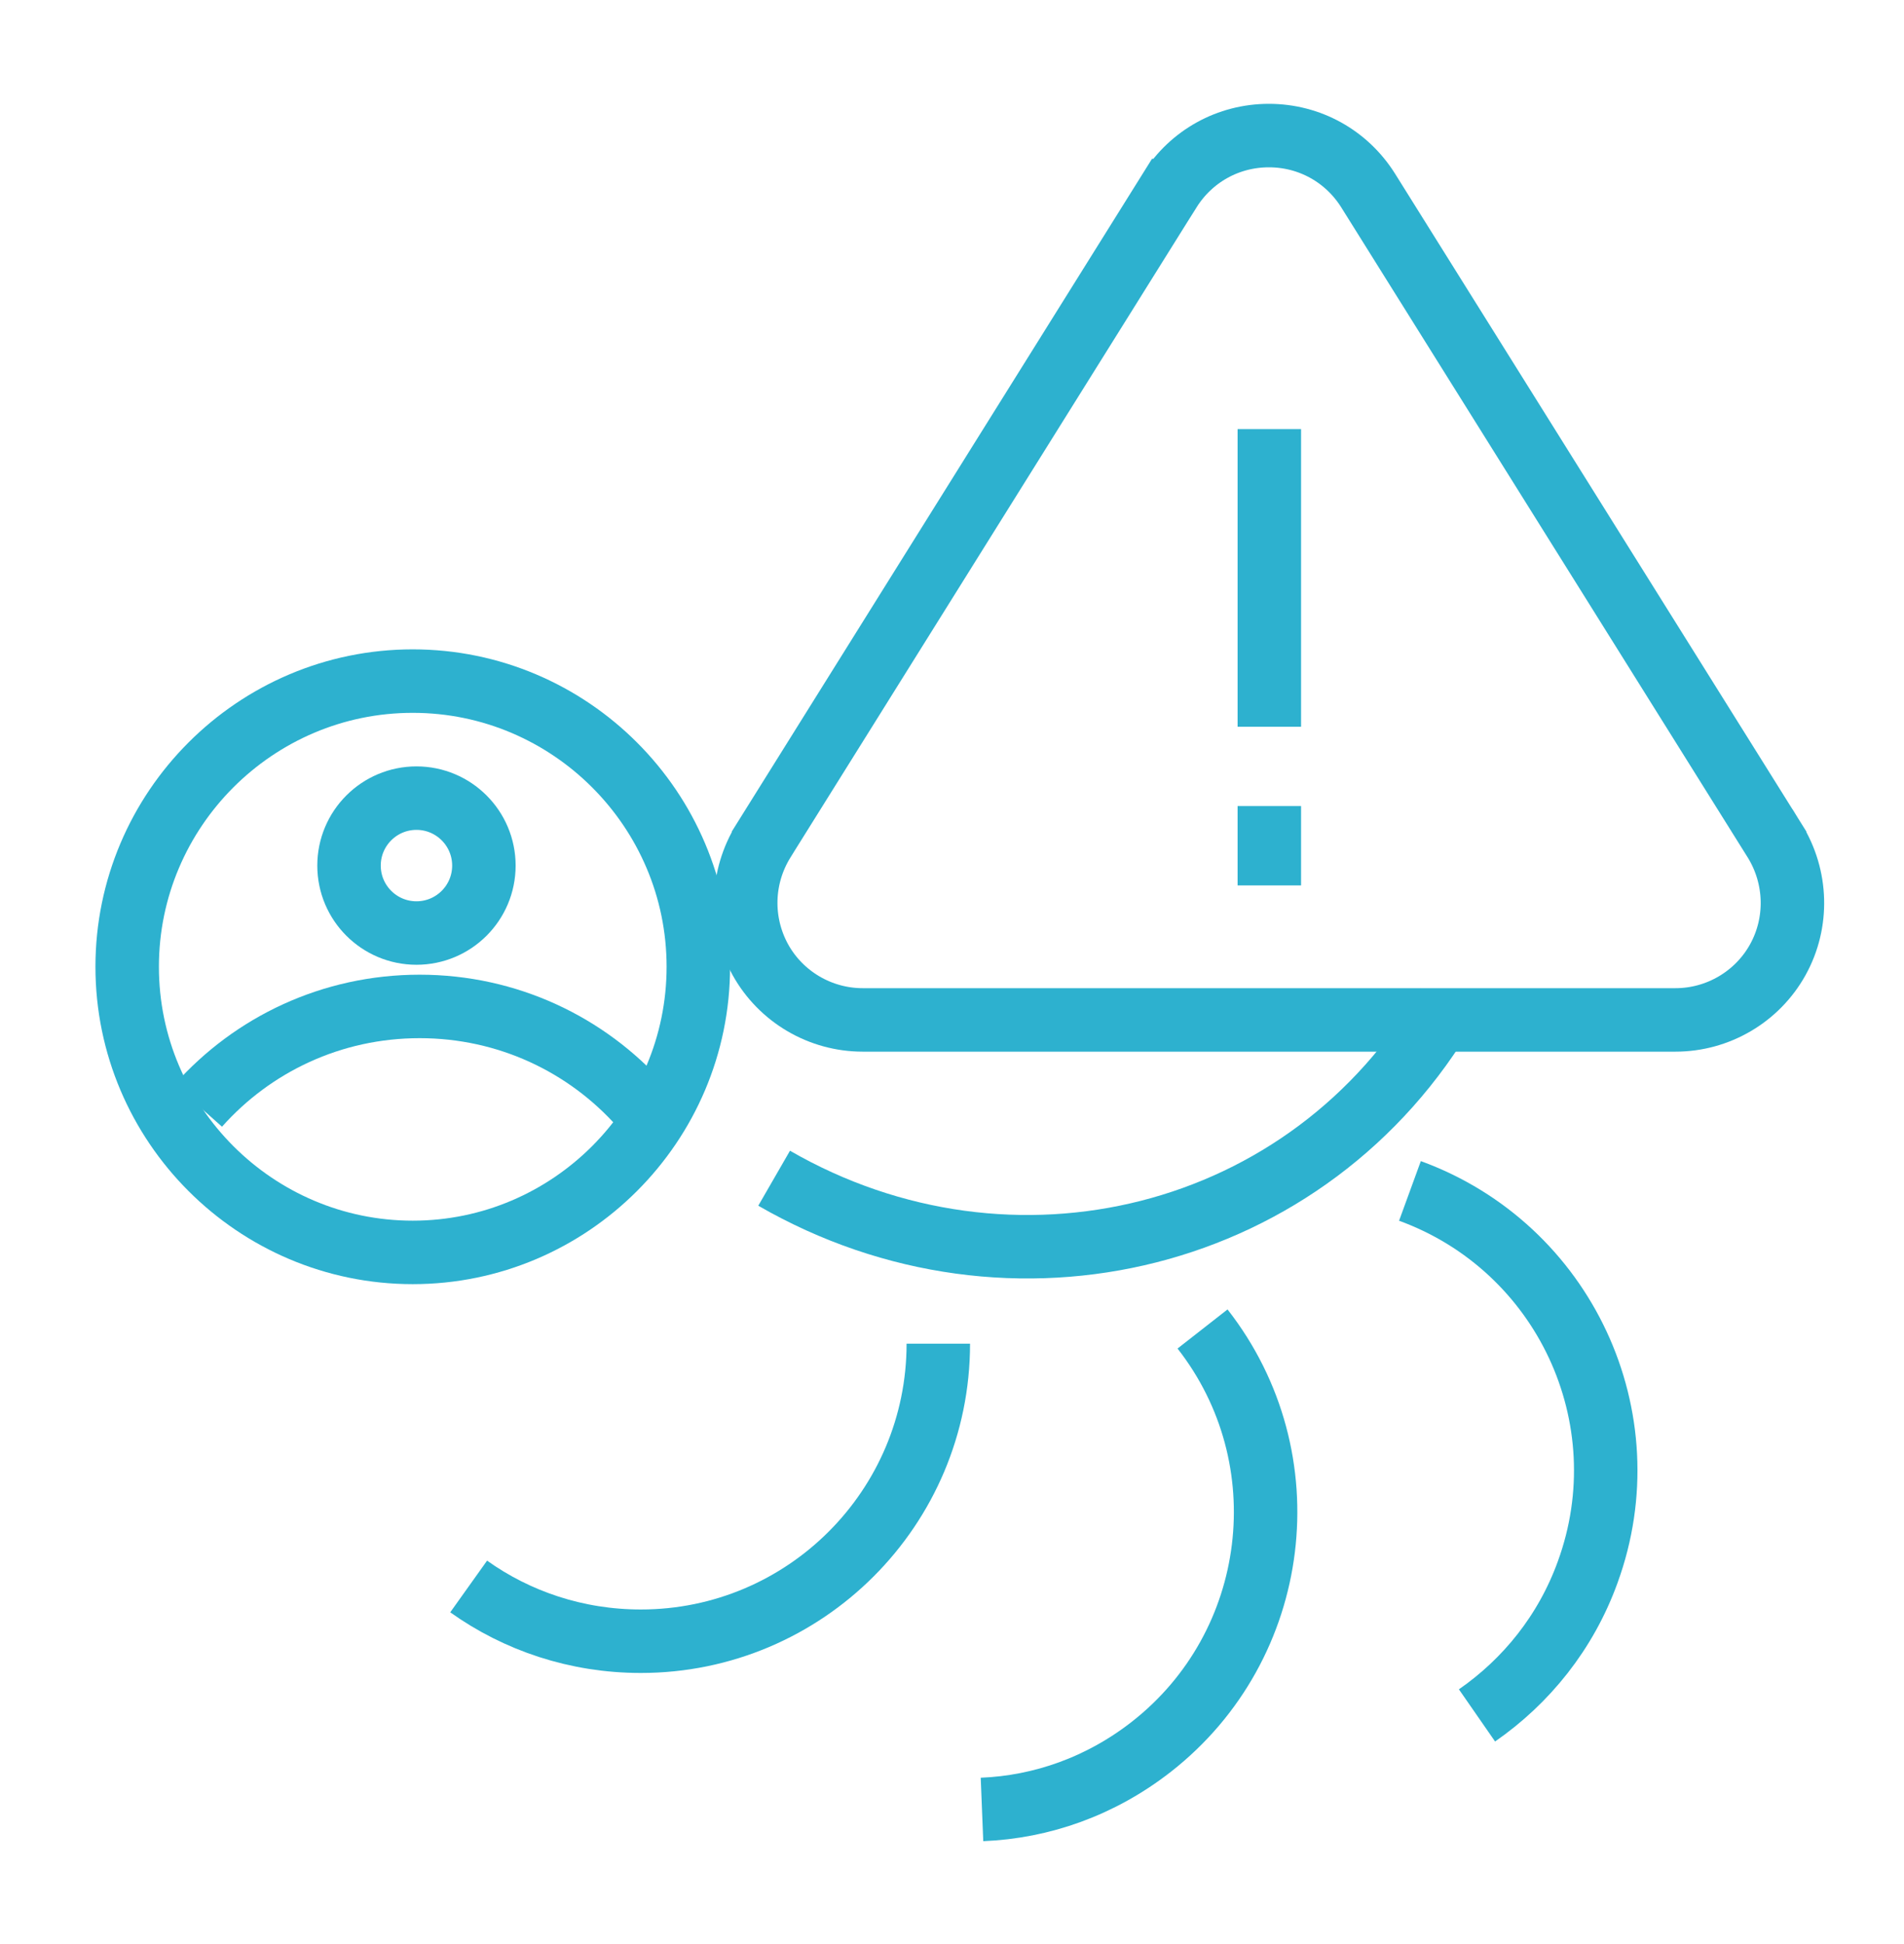
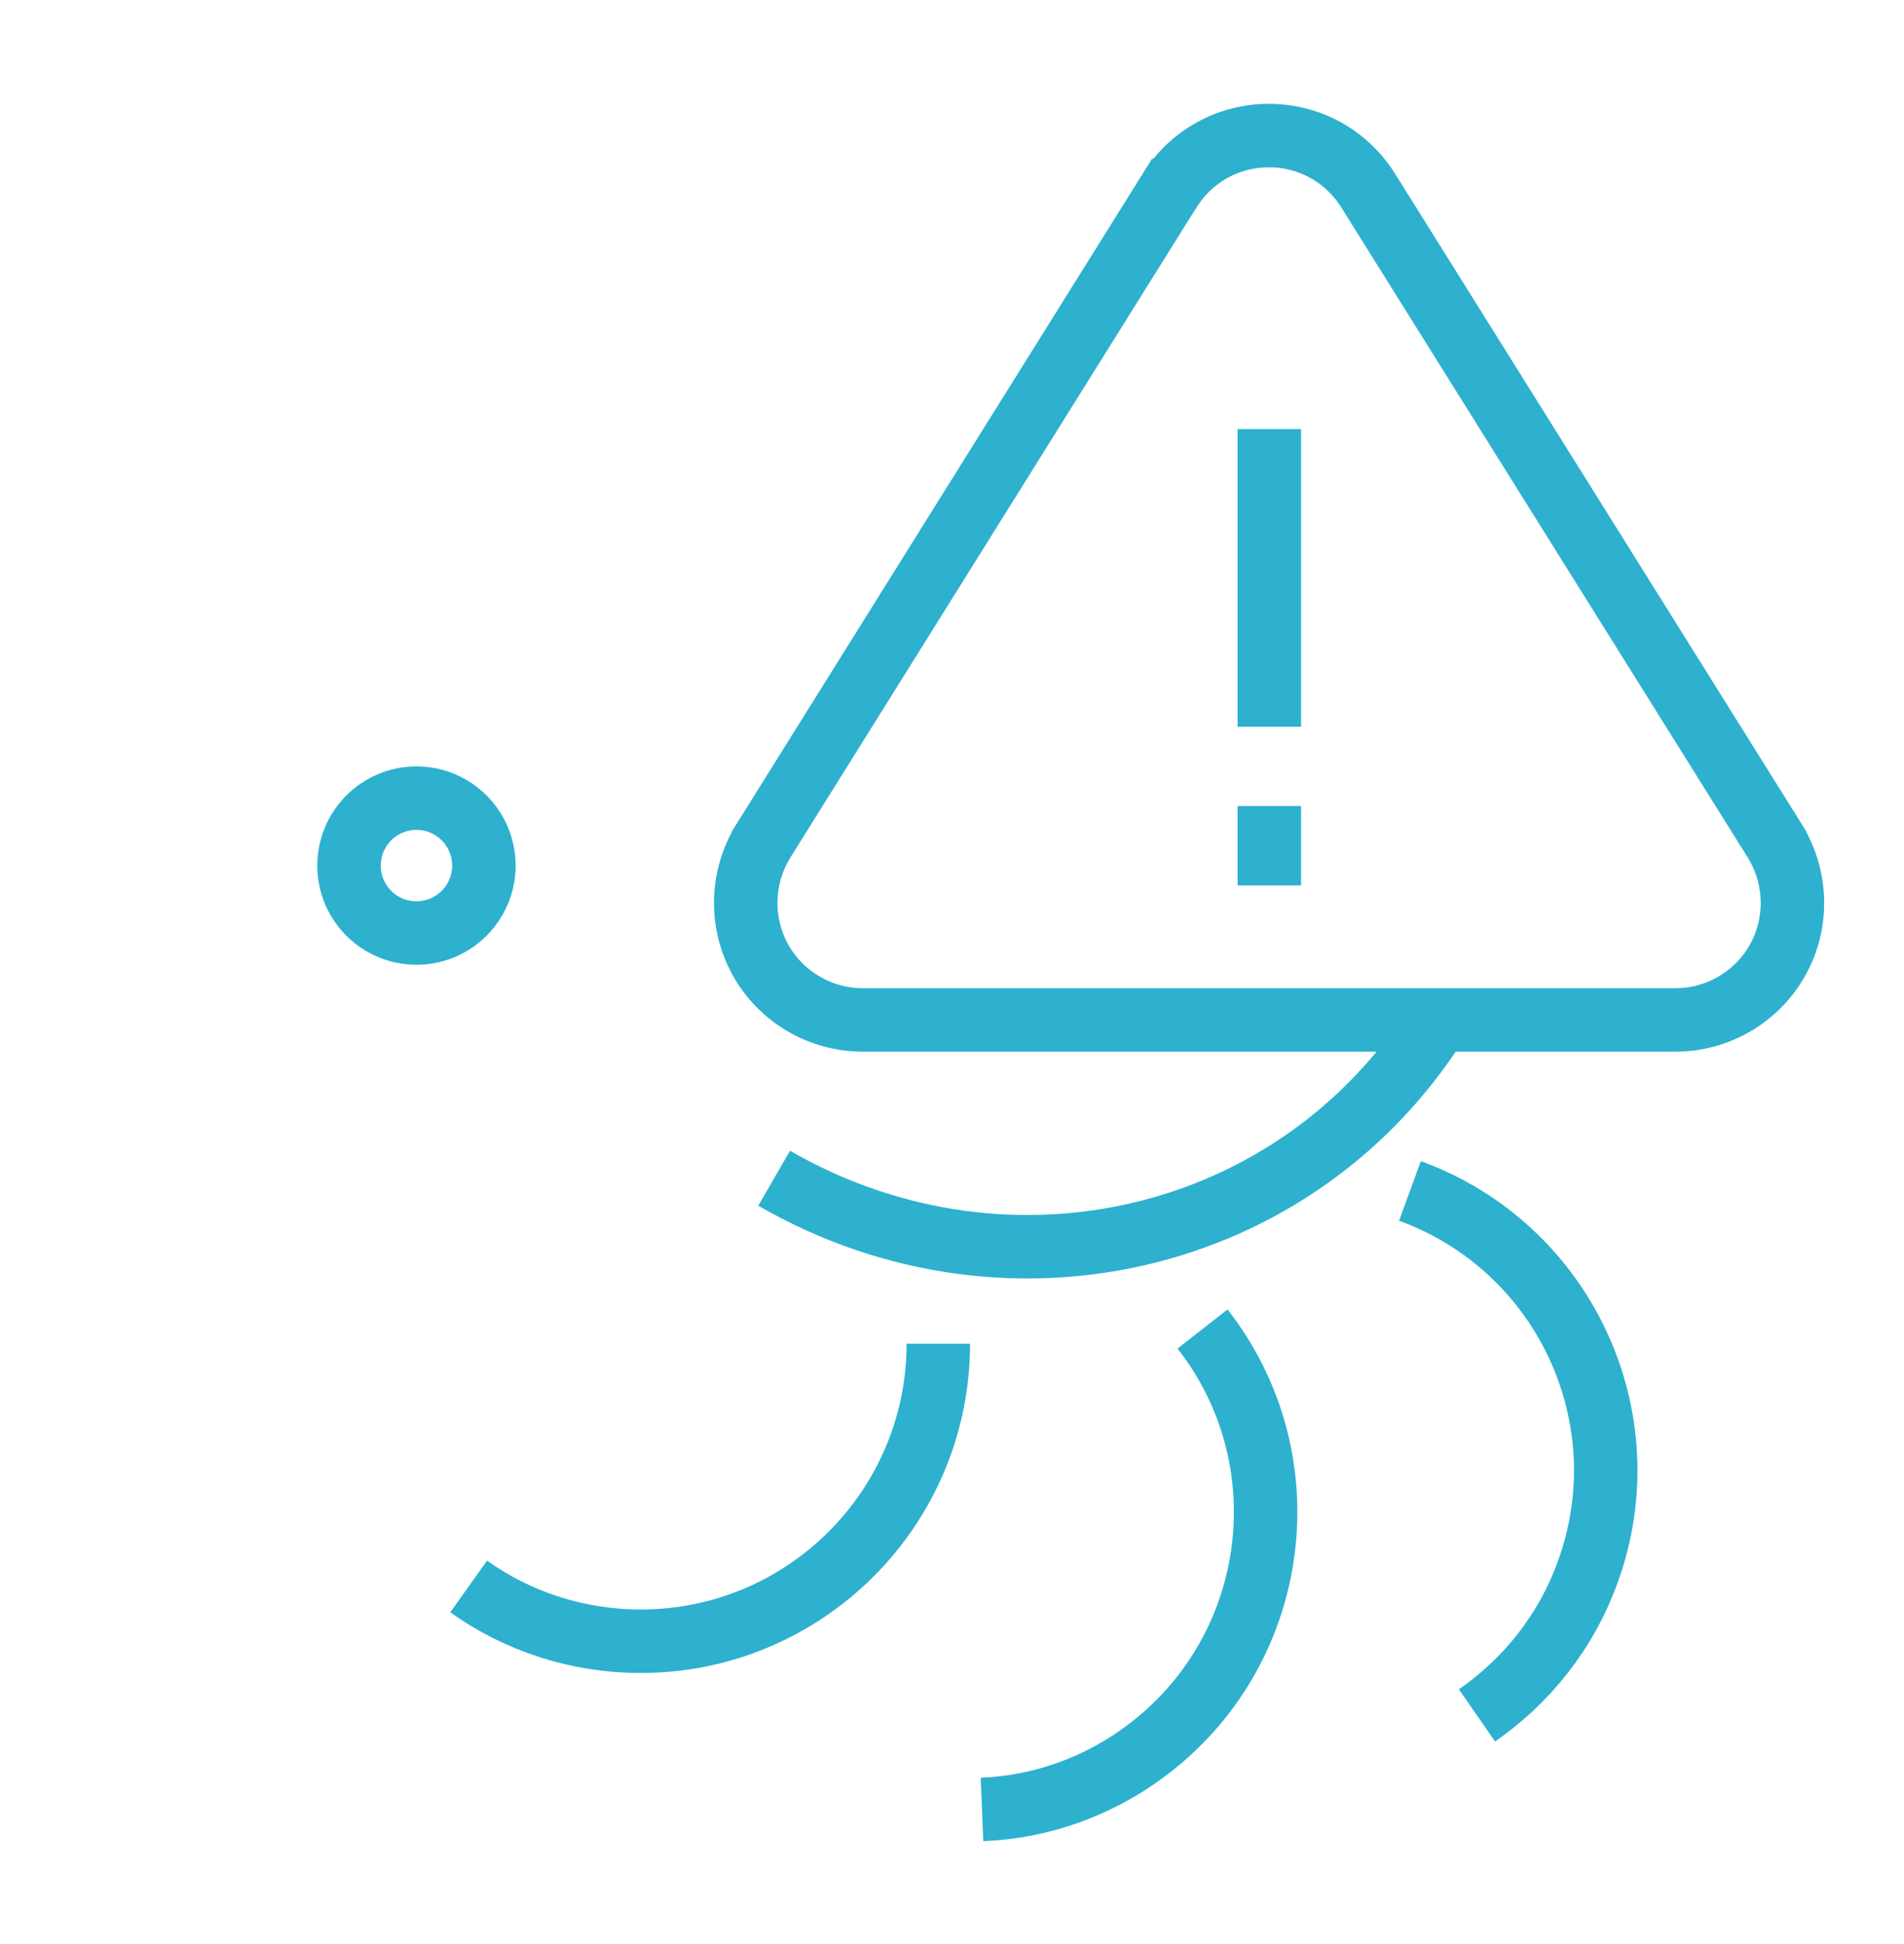
<svg xmlns="http://www.w3.org/2000/svg" width="48" height="49" viewBox="0 0 48 49" fill="none">
  <path d="M12.199 21.817C12.199 22.756 11.438 23.517 10.499 23.517C9.56 23.517 8.799 22.756 8.799 21.817C8.799 20.879 9.56 20.117 10.499 20.117C11.438 20.117 12.199 20.879 12.199 21.817Z" stroke="#2DB1CF" stroke-width="1.6" />
-   <path d="M16.159 27.867C14.789 26.327 12.799 25.367 10.579 25.367C8.359 25.367 6.369 26.327 4.999 27.867" stroke="#2DB1CF" stroke-width="1.6" />
  <path d="M19.516 29.697C25.496 33.147 33.04 31.297 36.5 25.317" stroke="#2DB1CF" stroke-width="1.6" stroke-miterlimit="10" />
-   <path d="M3.206 24.367C3.206 20.401 6.439 17.167 10.405 17.167C14.372 17.167 17.605 20.401 17.605 24.367C17.605 28.334 14.372 31.567 10.405 31.567C6.439 31.567 3.206 28.334 3.206 24.367Z" stroke="#2DB1CF" stroke-width="1.6" />
  <path d="M23.655 33.867C23.655 38.007 20.295 41.367 16.155 41.367C14.535 41.367 13.035 40.857 11.815 39.987" stroke="#2DB1CF" stroke-width="1.6" stroke-miterlimit="10" />
  <path d="M30.316 33.497C32.866 36.757 32.286 41.477 29.026 44.027C27.746 45.027 26.256 45.547 24.756 45.607" stroke="#2DB1CF" stroke-width="1.6" stroke-miterlimit="10" />
  <path d="M35.545 30.017C39.435 31.437 41.445 35.737 40.025 39.627C39.475 41.147 38.475 42.377 37.235 43.237" stroke="#2DB1CF" stroke-width="1.6" stroke-miterlimit="10" />
  <path d="M29.486 4.802C29.487 4.802 29.487 4.802 29.487 4.802C30.031 3.935 30.965 3.417 31.989 3.417C33.013 3.417 33.947 3.935 34.491 4.802L44.739 21.189C44.739 21.189 44.739 21.19 44.74 21.19C45.307 22.106 45.337 23.255 44.819 24.189C44.301 25.124 43.309 25.707 42.239 25.707H21.749C20.679 25.707 19.688 25.125 19.169 24.19C18.649 23.244 18.681 22.104 19.248 21.19C19.248 21.19 19.248 21.189 19.248 21.189L29.486 4.802Z" stroke="#2DB1CF" stroke-width="1.6" />
  <path d="M32 18.317V10.816" stroke="#2DB1CF" stroke-width="1.6" />
  <path d="M32 22.317L32 20.317" stroke="#2DB1CF" stroke-width="1.6" />
</svg>